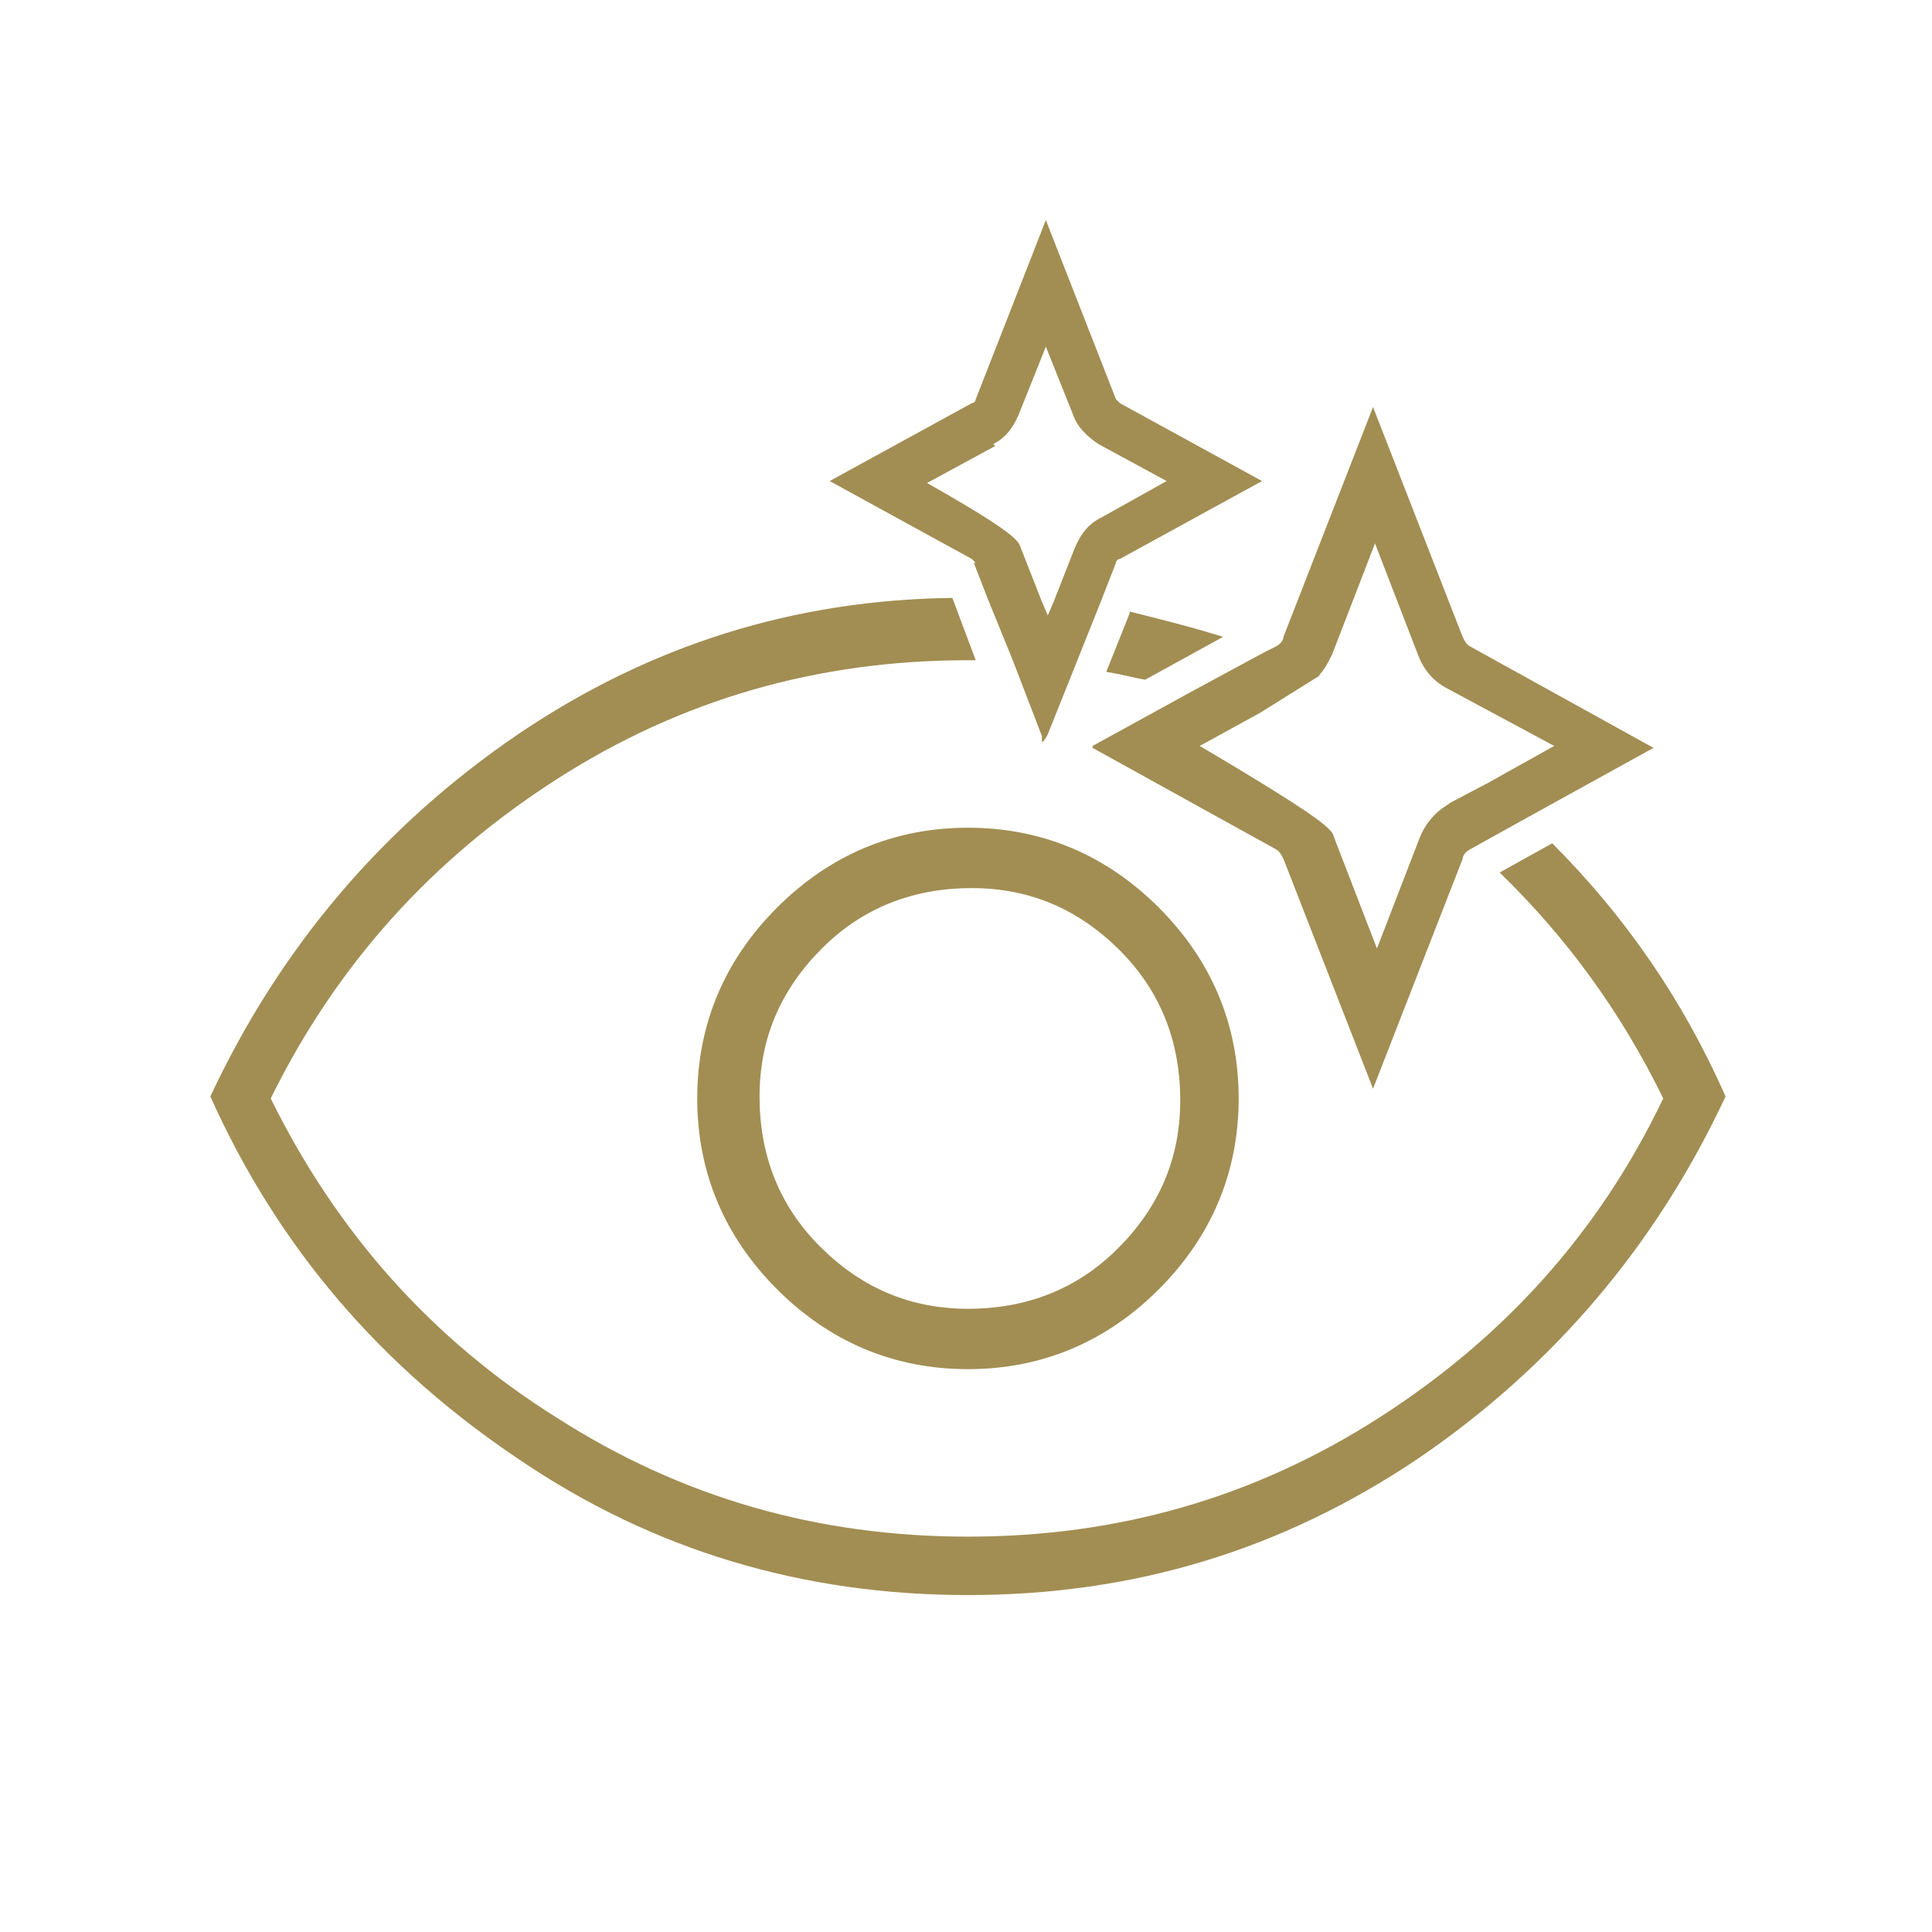
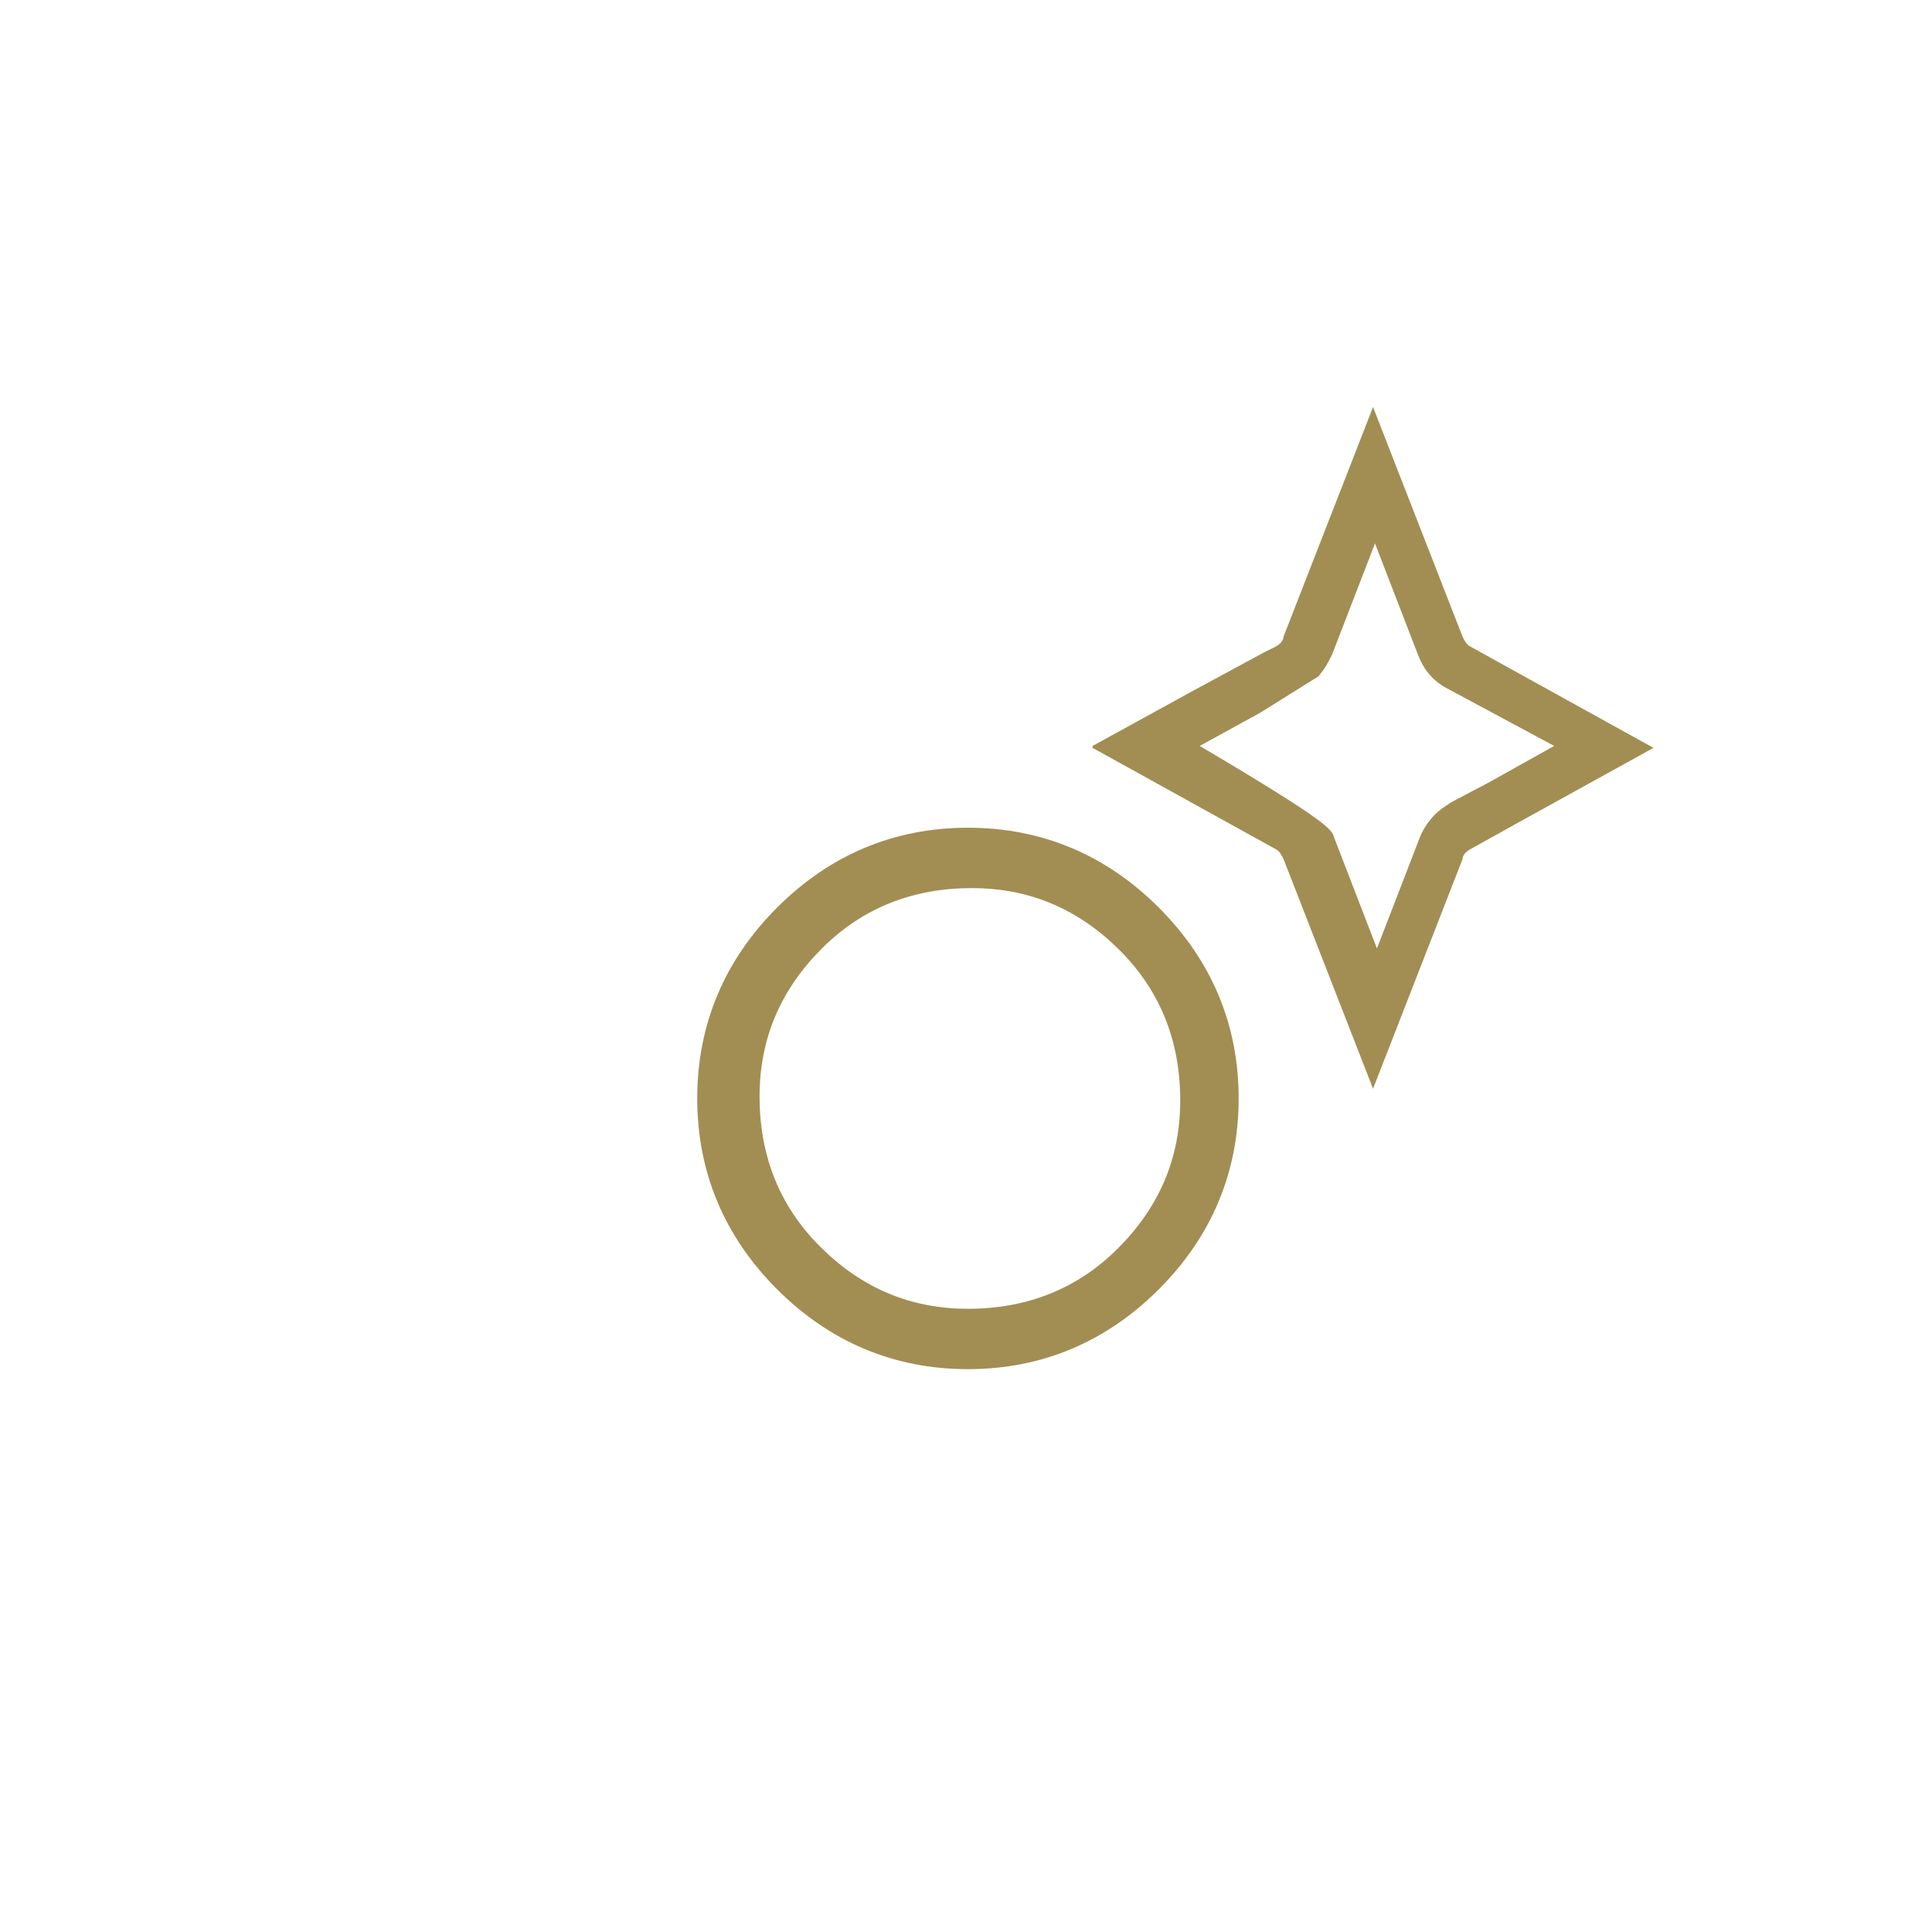
<svg xmlns="http://www.w3.org/2000/svg" viewBox="0 0 99.2 99.2" version="1.1" id="Layer_1">
  <defs>
    <style>
      .st0 {
        fill: #a28e53;
      }
    </style>
  </defs>
-   <path d="M79.7,43.3l-2.7,1.5c3.4,3.3,6.2,7.1,8.4,11.6-3.3,6.9-8.2,12.3-14.6,16.4-6.4,4.1-13.4,6.1-21.1,6.1s-14.7-2-21.1-6.1c-6.4-4-11.3-9.5-14.7-16.4,3.4-6.9,8.3-12.3,14.7-16.4,6.4-4.1,13.4-6.1,21.1-6.1s.3,0,.4,0l-1.2-3.2c-8.1.1-15.5,2.4-22.3,7-6.9,4.7-12.2,10.9-15.8,18.6,3.5,7.8,8.8,13.9,15.8,18.6,6.9,4.7,14.6,7,23.1,7s16.1-2.3,23.1-7c6.9-4.7,12.2-10.9,15.8-18.6-2.2-5-5.2-9.3-8.9-13Z" class="st0" />
-   <path d="M58,31.5l-1.2,3c.7.1,1.4.3,2,.4l4-2.2c-1.6-.5-3.2-.9-4.8-1.3Z" class="st0" />
  <path d="M39.9,46.6c-2.7,2.7-4.1,6-4.1,9.8s1.4,7.1,4.1,9.8c2.7,2.7,6,4.1,9.8,4.1s7.1-1.4,9.8-4.1,4.1-6,4.1-9.8-1.4-7.1-4.1-9.8-6-4.1-9.8-4.1-7.1,1.4-9.8,4.1ZM57.5,48.8c2.1,2.1,3.1,4.7,3.1,7.7s-1.1,5.5-3.2,7.6c-2.1,2.1-4.7,3.1-7.7,3.1s-5.5-1.1-7.6-3.2-3.1-4.7-3.1-7.7,1.1-5.5,3.2-7.6,4.7-3.1,7.7-3.1,5.5,1.1,7.6,3.2Z" class="st0" />
  <path d="M56.1,38.4l9.4,5.2c.2.1.3.3.4.5l4.6,11.8,4.6-11.8c0-.2.2-.4.4-.5h0s2.7-1.5,2.7-1.5l6.7-3.7-9.4-5.2c-.2-.1-.3-.3-.4-.5l-4.6-11.8-4.6,11.8c0,.2-.2.4-.4.5l-.6.3-3.7,2-5.1,2.8ZM67.7,34.7c.3-.3.5-.7.7-1.1l2.2-5.7,2.2,5.7c.3.8.8,1.4,1.6,1.8l5.4,2.9-3.4,1.9-1.9,1c-.3.2-.6.4-.8.6-.3.3-.6.7-.8,1.2l-2.2,5.7-2.2-5.7c-.1-.4-.3-.8-6.9-4.7l3.1-1.7,3.2-2Z" class="st0" />
-   <path d="M50,28.9l.7,1.8,1.3,3.2,1.5,3.9v.3c.1,0,.3-.4.3-.4l1.4-3.5,1.2-3,.9-2.3c0-.1.1-.2.2-.2l7.3-4-7.3-4c0,0-.1-.1-.2-.2l-3.6-9.2-3.6,9.2c0,.1-.1.2-.2.2l-7.3,4,7.3,4c0,0,.1.1.2.2ZM51,22.8c.6-.3,1-.8,1.3-1.5l1.4-3.5,1.4,3.5c.2.6.7,1.1,1.3,1.5l3.5,1.9-3.4,1.9c-.6.3-1,.8-1.3,1.5l-1.1,2.8-.3.7-.3-.7-1.1-2.8c-.1-.3-.2-.7-4.8-3.3l3.5-1.9Z" class="st0" />
</svg>